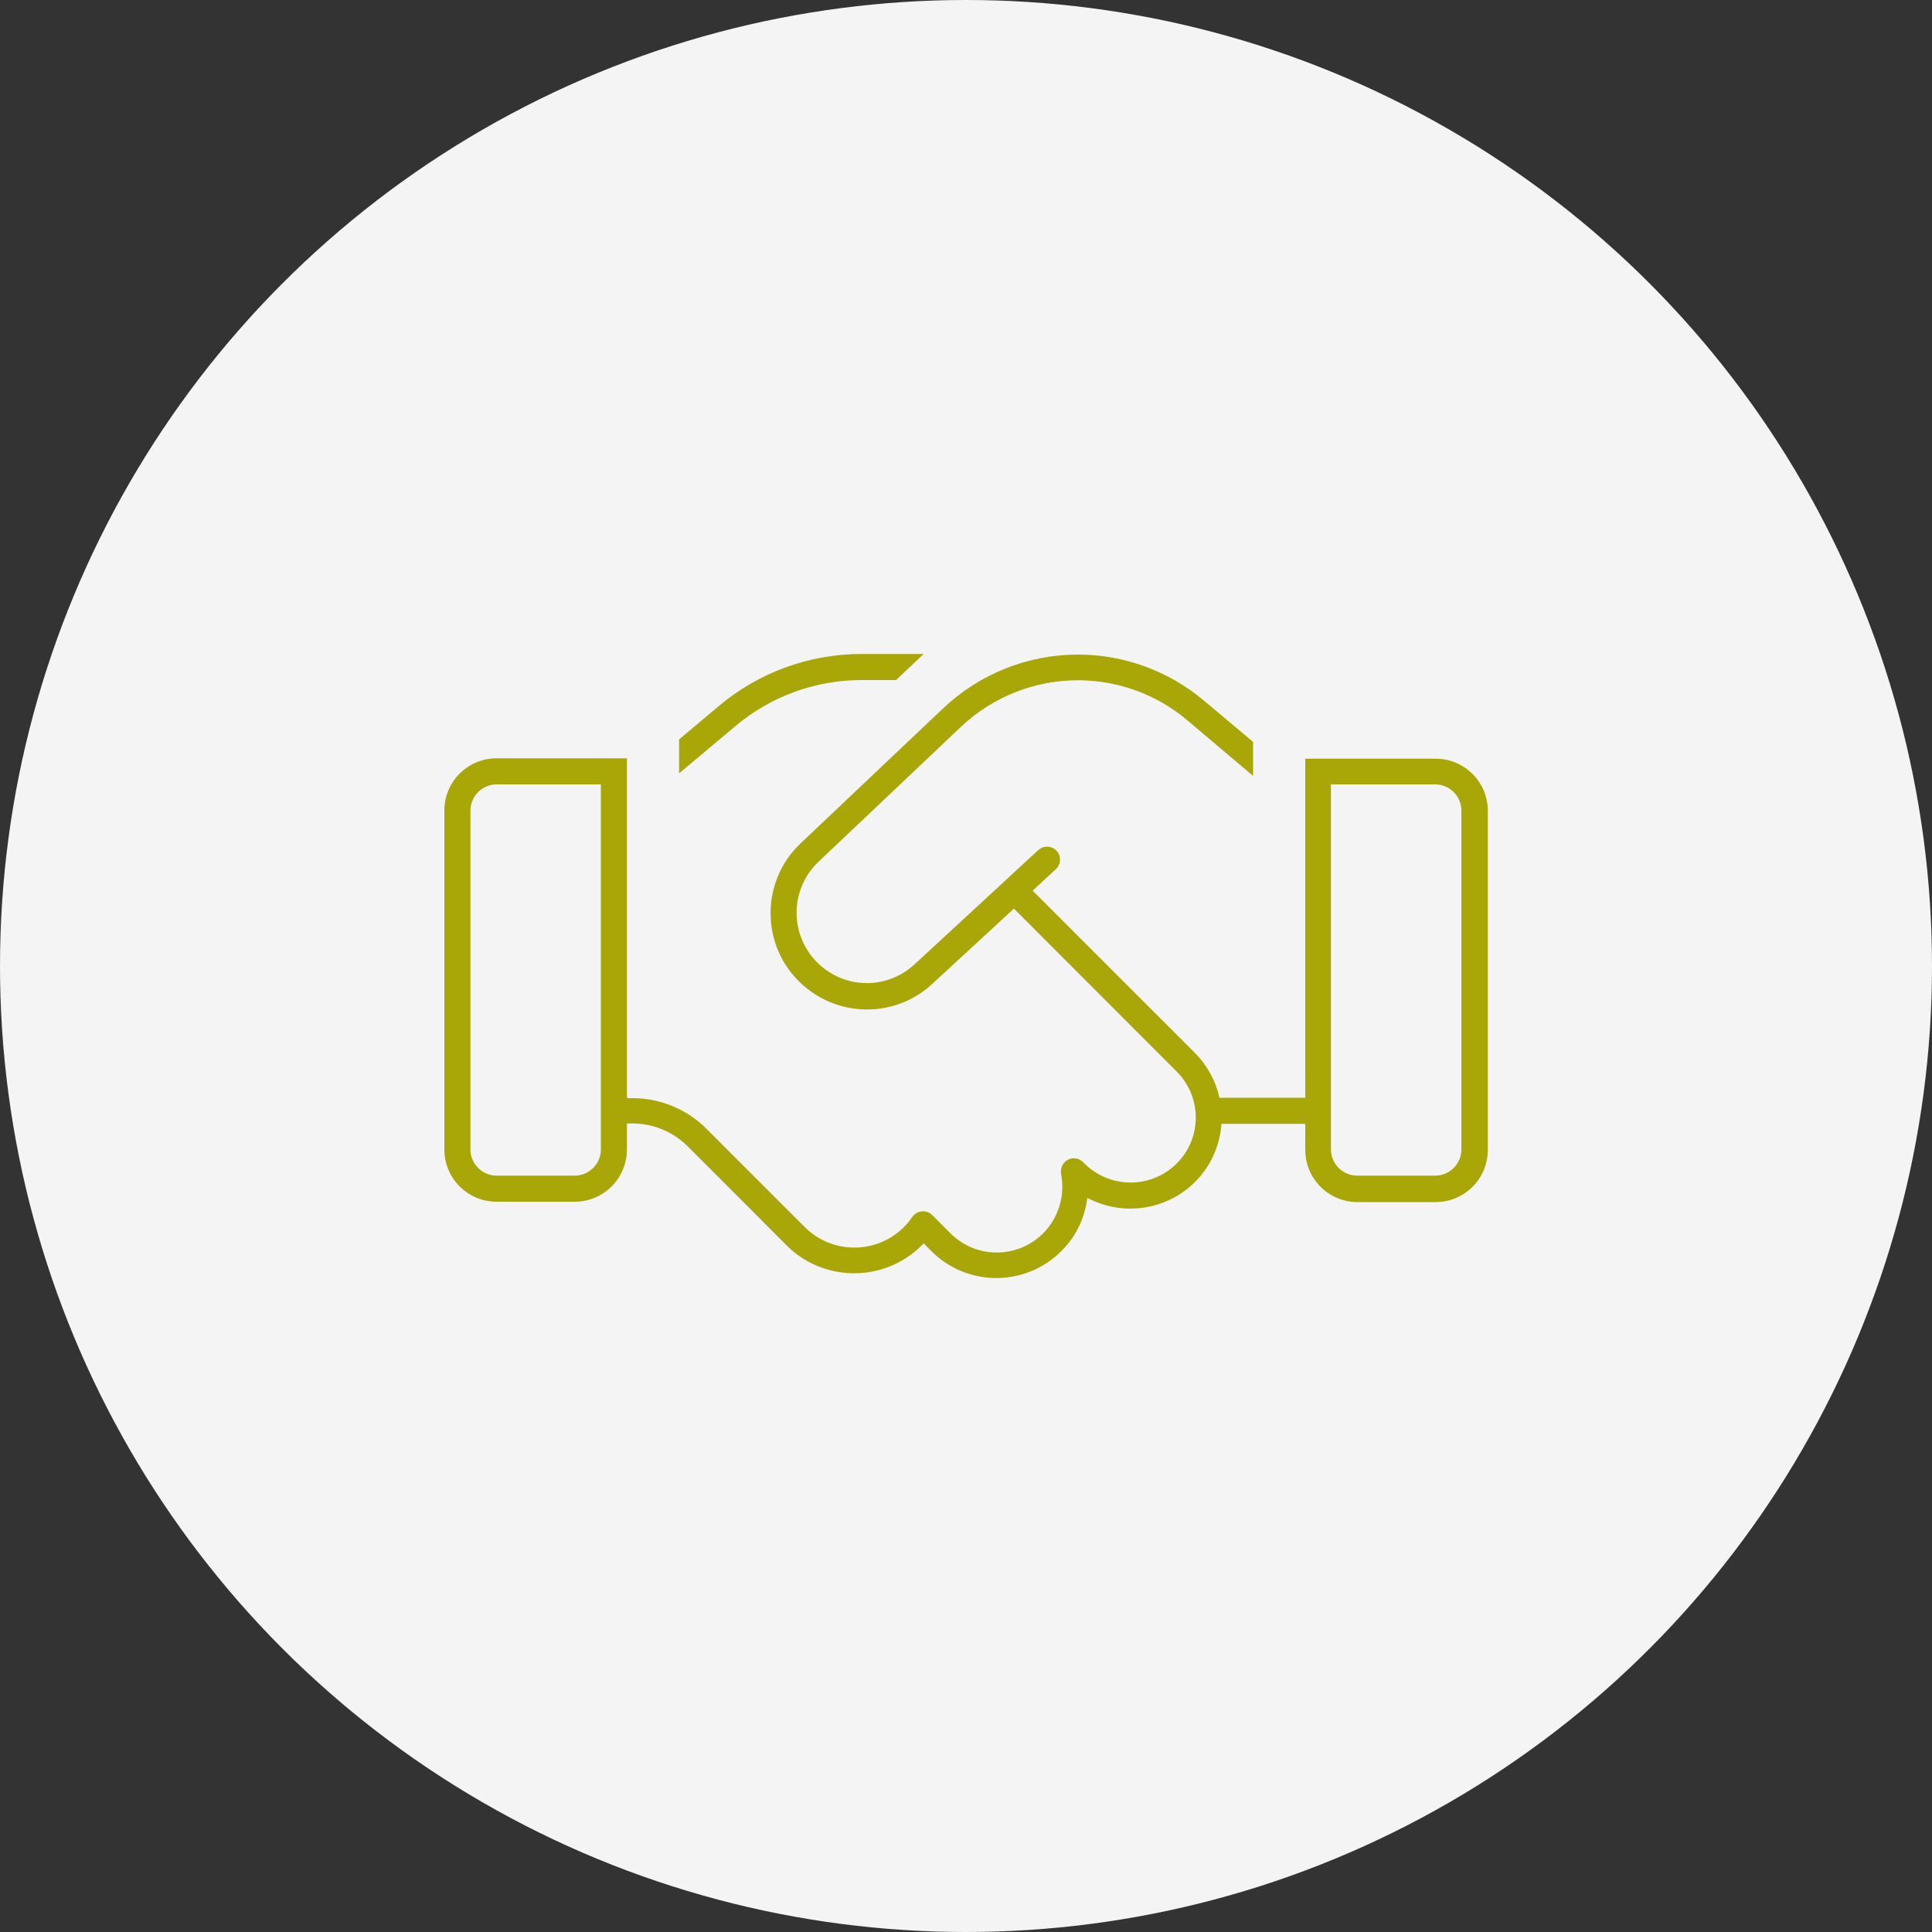
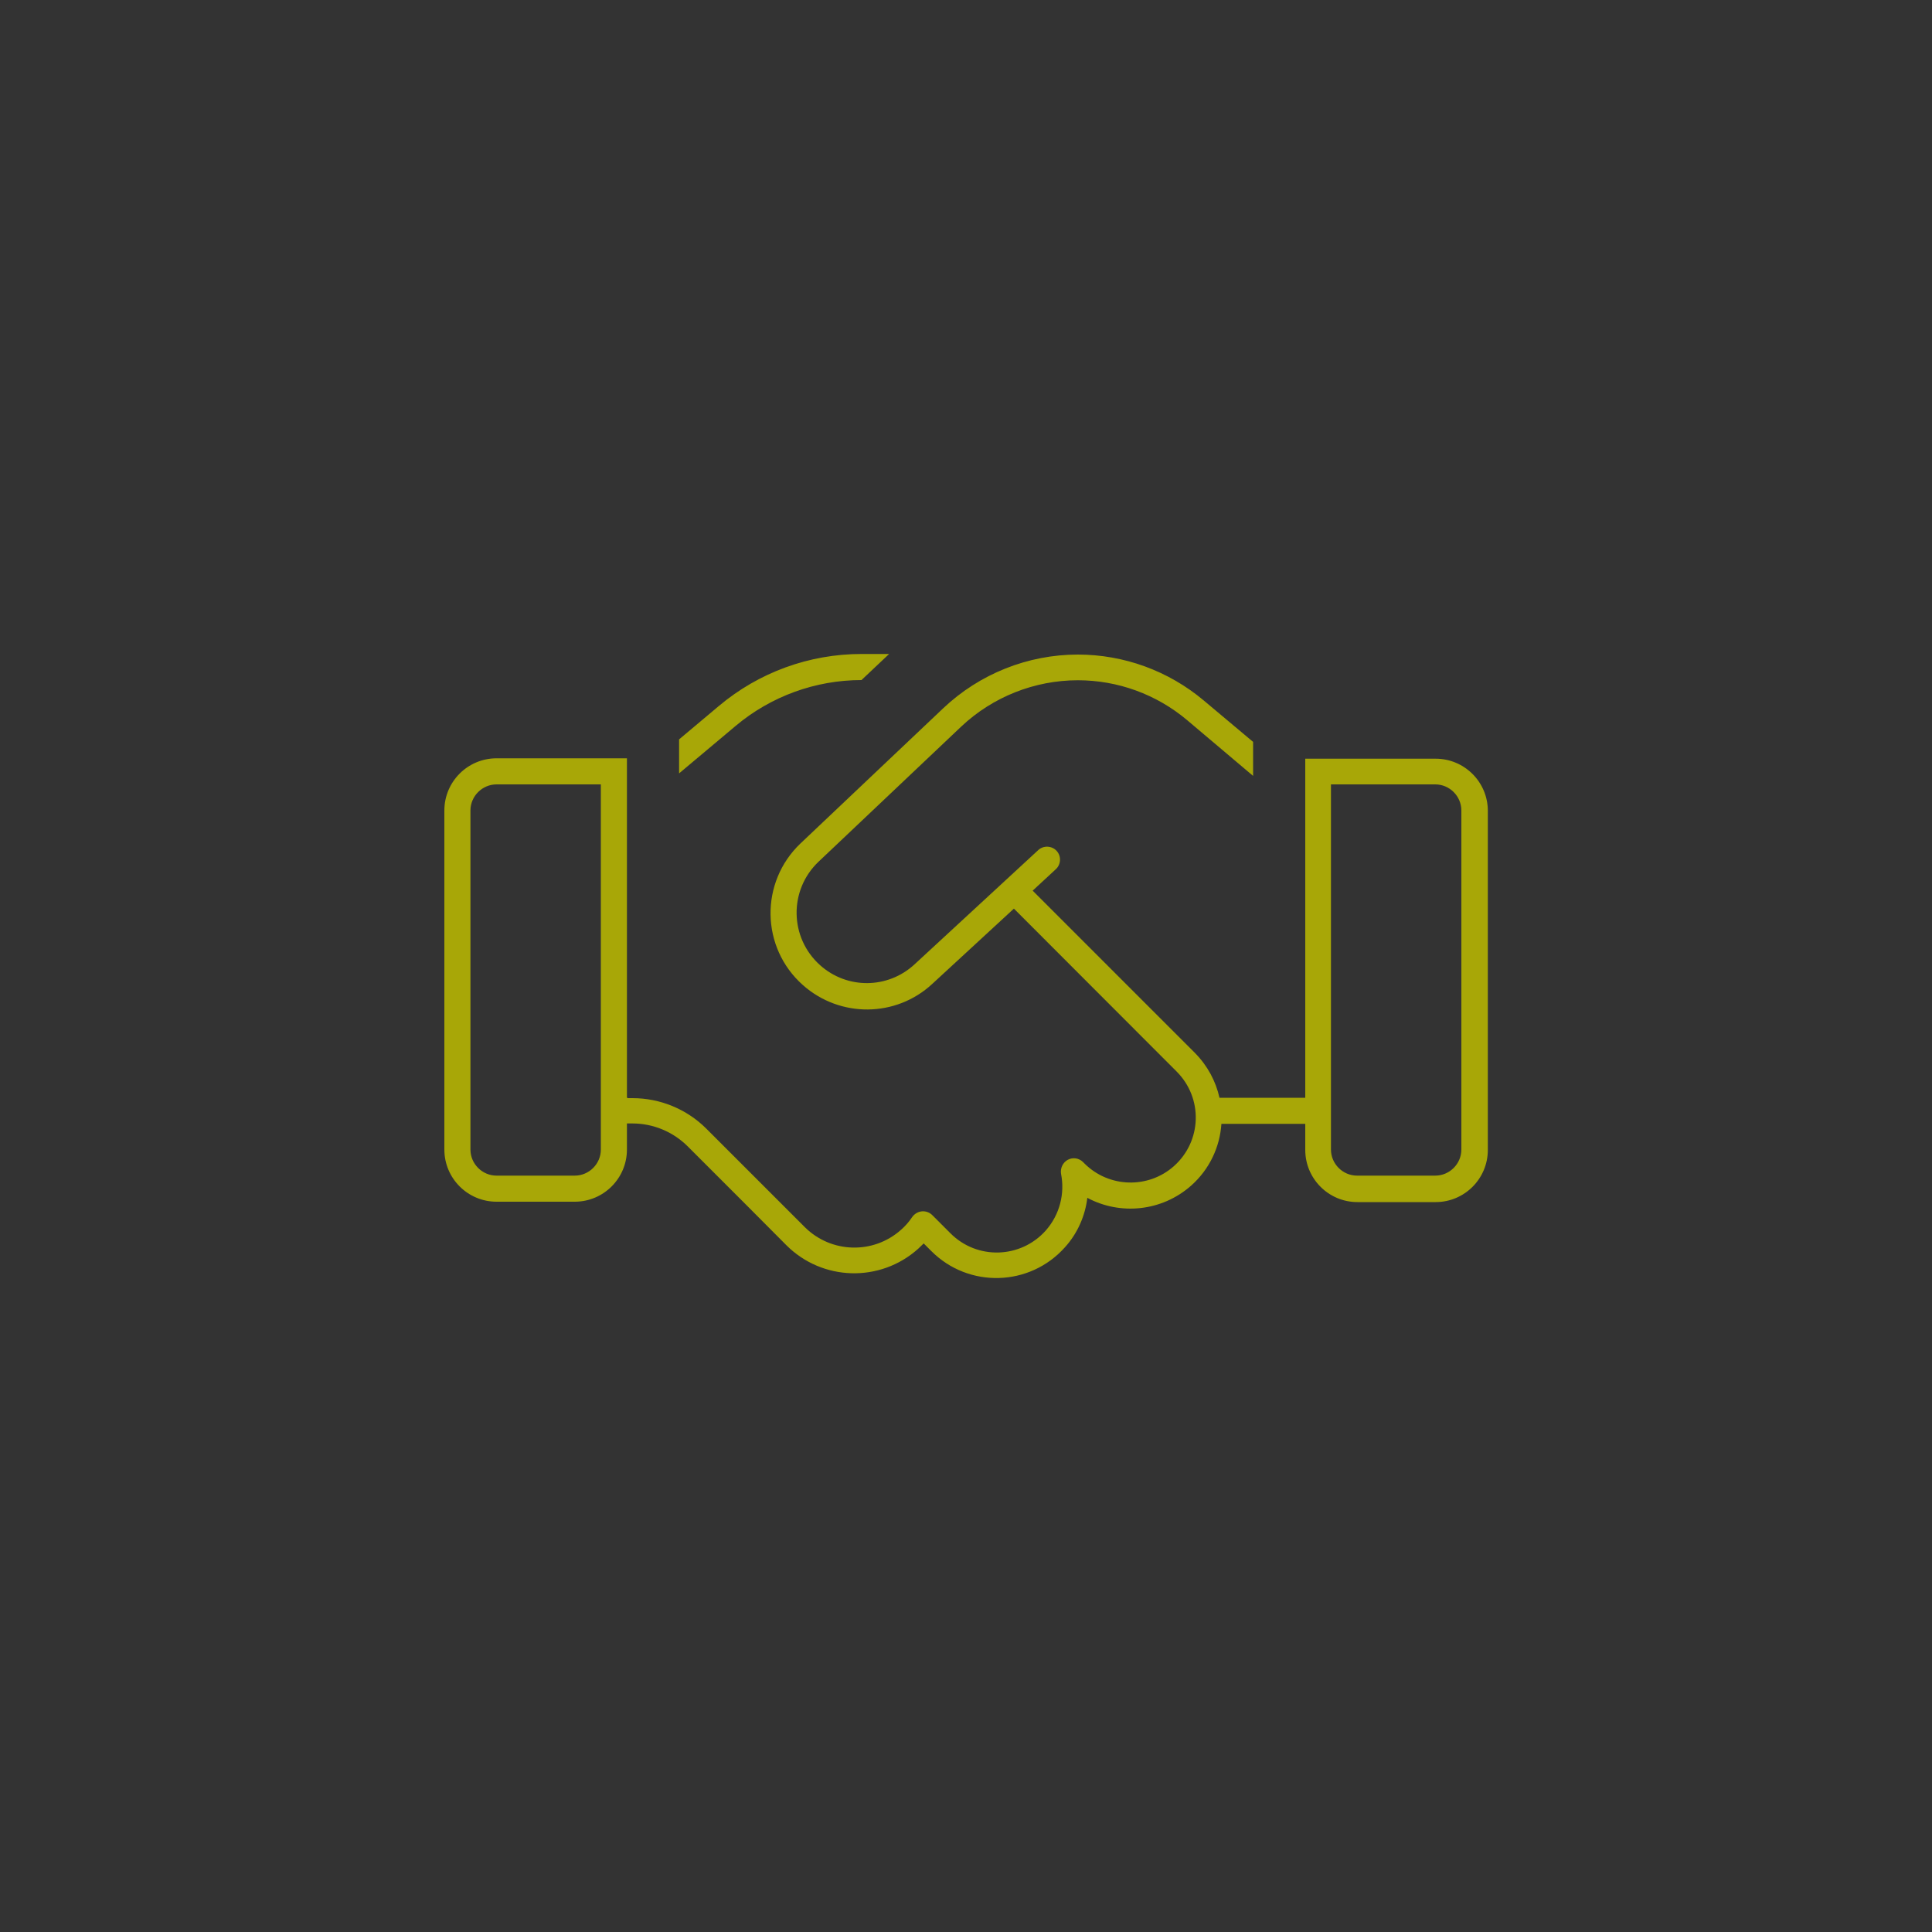
<svg xmlns="http://www.w3.org/2000/svg" id="Layer_1" data-name="Layer 1" viewBox="0 0 100 100">
  <rect x="0" y="0" width="100" height="100" fill="#333333" stroke="none" />
  <defs>
    <style>
      .cls-1 {
        fill: #a8a707;
      }

      .cls-2 {
        fill: #f4f4f4;
      }
    </style>
  </defs>
-   <circle class="cls-2" cx="50" cy="50" r="50" />
-   <path class="cls-1" d="M44.59,33.85c-2.7,0-5.31.95-7.38,2.69l-2.06,1.73v1.76l2.93-2.46c1.82-1.53,4.13-2.37,6.51-2.37h1.79l1.43-1.35h-3.21ZM32.45,56.8v-17.55h-6.75c-1.49,0-2.7,1.21-2.7,2.7v17.55c0,1.49,1.21,2.7,2.7,2.7h4.05c1.49,0,2.7-1.21,2.7-2.7v-1.35h.29c1.07,0,2.1.43,2.86,1.19l1.74,1.74,1.3,1.3h0s2.06,2.07,2.06,2.07c1.86,1.86,4.85,1.95,6.82.19.1-.09.19-.19.29-.28l.4.4c1.93,1.93,5.09,1.84,6.91-.2.67-.74,1.05-1.65,1.16-2.56,1.7.91,3.85.71,5.37-.63.96-.85,1.49-2.01,1.57-3.2h4.34v1.35c0,1.49,1.21,2.7,2.7,2.7h4.05c1.49,0,2.7-1.21,2.7-2.7v-17.55c0-1.49-1.21-2.7-2.7-2.7h-6.75v17.55h-4.44c-.19-.85-.61-1.65-1.27-2.32l-8.4-8.4,1.2-1.11c.27-.25.29-.68.04-.95s-.68-.29-.95-.04l-6.41,5.92c-1.38,1.27-3.48,1.29-4.88.04-1.59-1.42-1.63-3.89-.08-5.36l7.38-6.99c1.63-1.54,3.8-2.4,6.04-2.4,2.07,0,4.07.73,5.65,2.06l3.42,2.89v-1.76l-2.55-2.14c-1.83-1.54-4.14-2.38-6.52-2.38-2.59,0-5.09,1-6.97,2.78l-7.38,6.99c-2.12,2.01-2.07,5.4.12,7.34,1.92,1.7,4.81,1.68,6.69-.06l4.23-3.9,8.42,8.43c1.38,1.38,1.31,3.61-.14,4.9-1.33,1.18-3.36,1.12-4.62-.13l-.08-.08c-.21-.21-.53-.26-.79-.12s-.4.44-.35.73c.2,1.01-.06,2.1-.79,2.93-1.3,1.46-3.56,1.53-4.94.14l-.94-.94c-.14-.14-.34-.21-.54-.19s-.38.13-.5.3c-.16.24-.35.46-.58.66-1.43,1.27-3.6,1.21-4.96-.13l-3.37-3.37-1.74-1.74c-1.01-1.01-2.39-1.58-3.82-1.58h-.29.03ZM31.1,40.6v18.9c0,.74-.61,1.35-1.35,1.35h-4.05c-.74,0-1.35-.61-1.35-1.35v-17.55c0-.74.61-1.35,1.35-1.35h5.4ZM74.29,40.6c.74,0,1.35.61,1.35,1.35v17.55c0,.74-.61,1.35-1.35,1.35h-4.05c-.74,0-1.35-.61-1.35-1.35v-18.9h5.4Z" />
+   <path class="cls-1" d="M44.59,33.85c-2.7,0-5.31.95-7.38,2.69l-2.06,1.73v1.76l2.93-2.46c1.82-1.53,4.13-2.37,6.51-2.37l1.43-1.35h-3.21ZM32.45,56.8v-17.55h-6.75c-1.49,0-2.7,1.21-2.7,2.7v17.55c0,1.49,1.21,2.7,2.7,2.7h4.05c1.49,0,2.7-1.21,2.7-2.7v-1.35h.29c1.07,0,2.1.43,2.86,1.19l1.74,1.74,1.3,1.3h0s2.06,2.07,2.06,2.07c1.86,1.86,4.85,1.95,6.82.19.1-.09.19-.19.29-.28l.4.4c1.93,1.93,5.09,1.84,6.91-.2.67-.74,1.05-1.65,1.16-2.56,1.7.91,3.85.71,5.37-.63.96-.85,1.49-2.01,1.57-3.2h4.34v1.35c0,1.49,1.21,2.7,2.7,2.7h4.05c1.49,0,2.7-1.21,2.7-2.7v-17.55c0-1.49-1.21-2.7-2.7-2.7h-6.75v17.55h-4.44c-.19-.85-.61-1.65-1.27-2.32l-8.4-8.4,1.2-1.11c.27-.25.29-.68.04-.95s-.68-.29-.95-.04l-6.41,5.92c-1.38,1.27-3.48,1.29-4.88.04-1.59-1.42-1.63-3.89-.08-5.36l7.38-6.99c1.63-1.54,3.8-2.4,6.04-2.4,2.07,0,4.07.73,5.65,2.06l3.42,2.89v-1.76l-2.55-2.14c-1.83-1.54-4.14-2.38-6.52-2.38-2.59,0-5.09,1-6.97,2.78l-7.38,6.99c-2.12,2.01-2.07,5.4.12,7.34,1.92,1.7,4.81,1.68,6.69-.06l4.23-3.9,8.42,8.43c1.38,1.38,1.31,3.61-.14,4.9-1.33,1.18-3.36,1.12-4.62-.13l-.08-.08c-.21-.21-.53-.26-.79-.12s-.4.44-.35.73c.2,1.01-.06,2.1-.79,2.93-1.3,1.46-3.56,1.53-4.94.14l-.94-.94c-.14-.14-.34-.21-.54-.19s-.38.13-.5.3c-.16.24-.35.46-.58.66-1.43,1.27-3.6,1.21-4.96-.13l-3.37-3.37-1.74-1.74c-1.01-1.01-2.39-1.58-3.82-1.58h-.29.03ZM31.1,40.6v18.9c0,.74-.61,1.35-1.35,1.35h-4.05c-.74,0-1.35-.61-1.35-1.35v-17.55c0-.74.61-1.35,1.35-1.35h5.4ZM74.29,40.6c.74,0,1.35.61,1.35,1.35v17.55c0,.74-.61,1.35-1.35,1.35h-4.05c-.74,0-1.35-.61-1.35-1.35v-18.9h5.4Z" />
</svg>